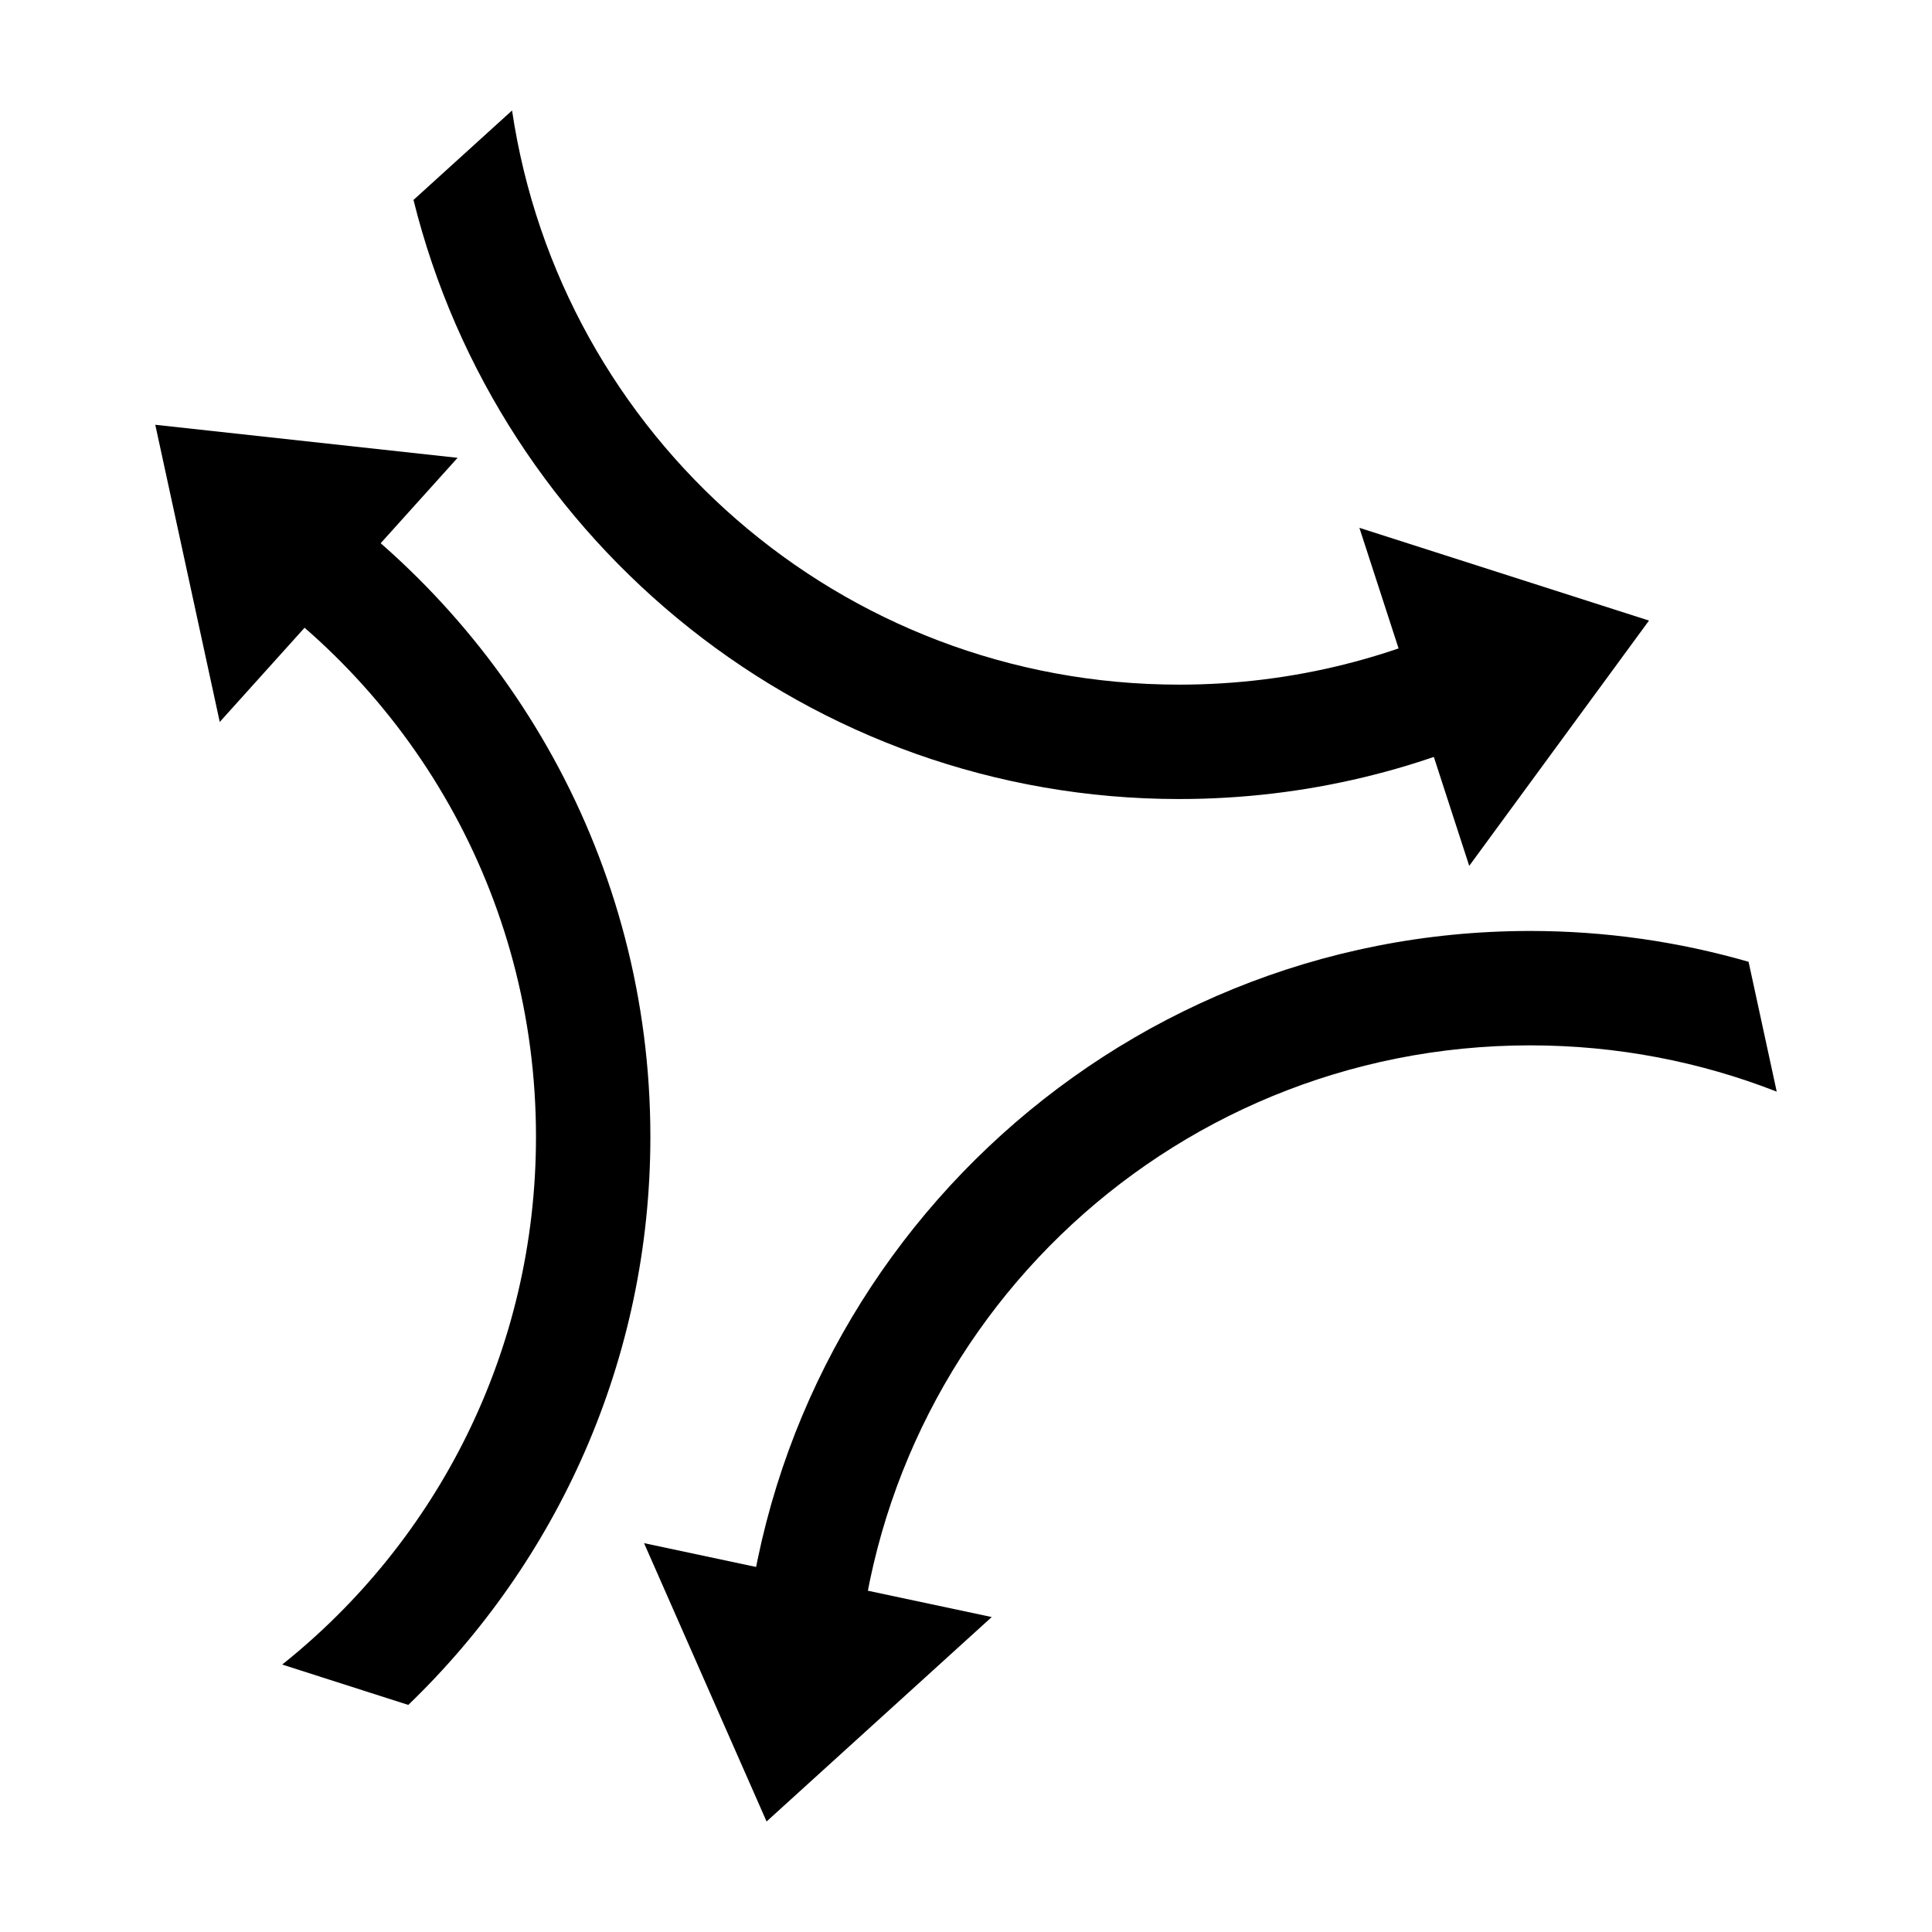
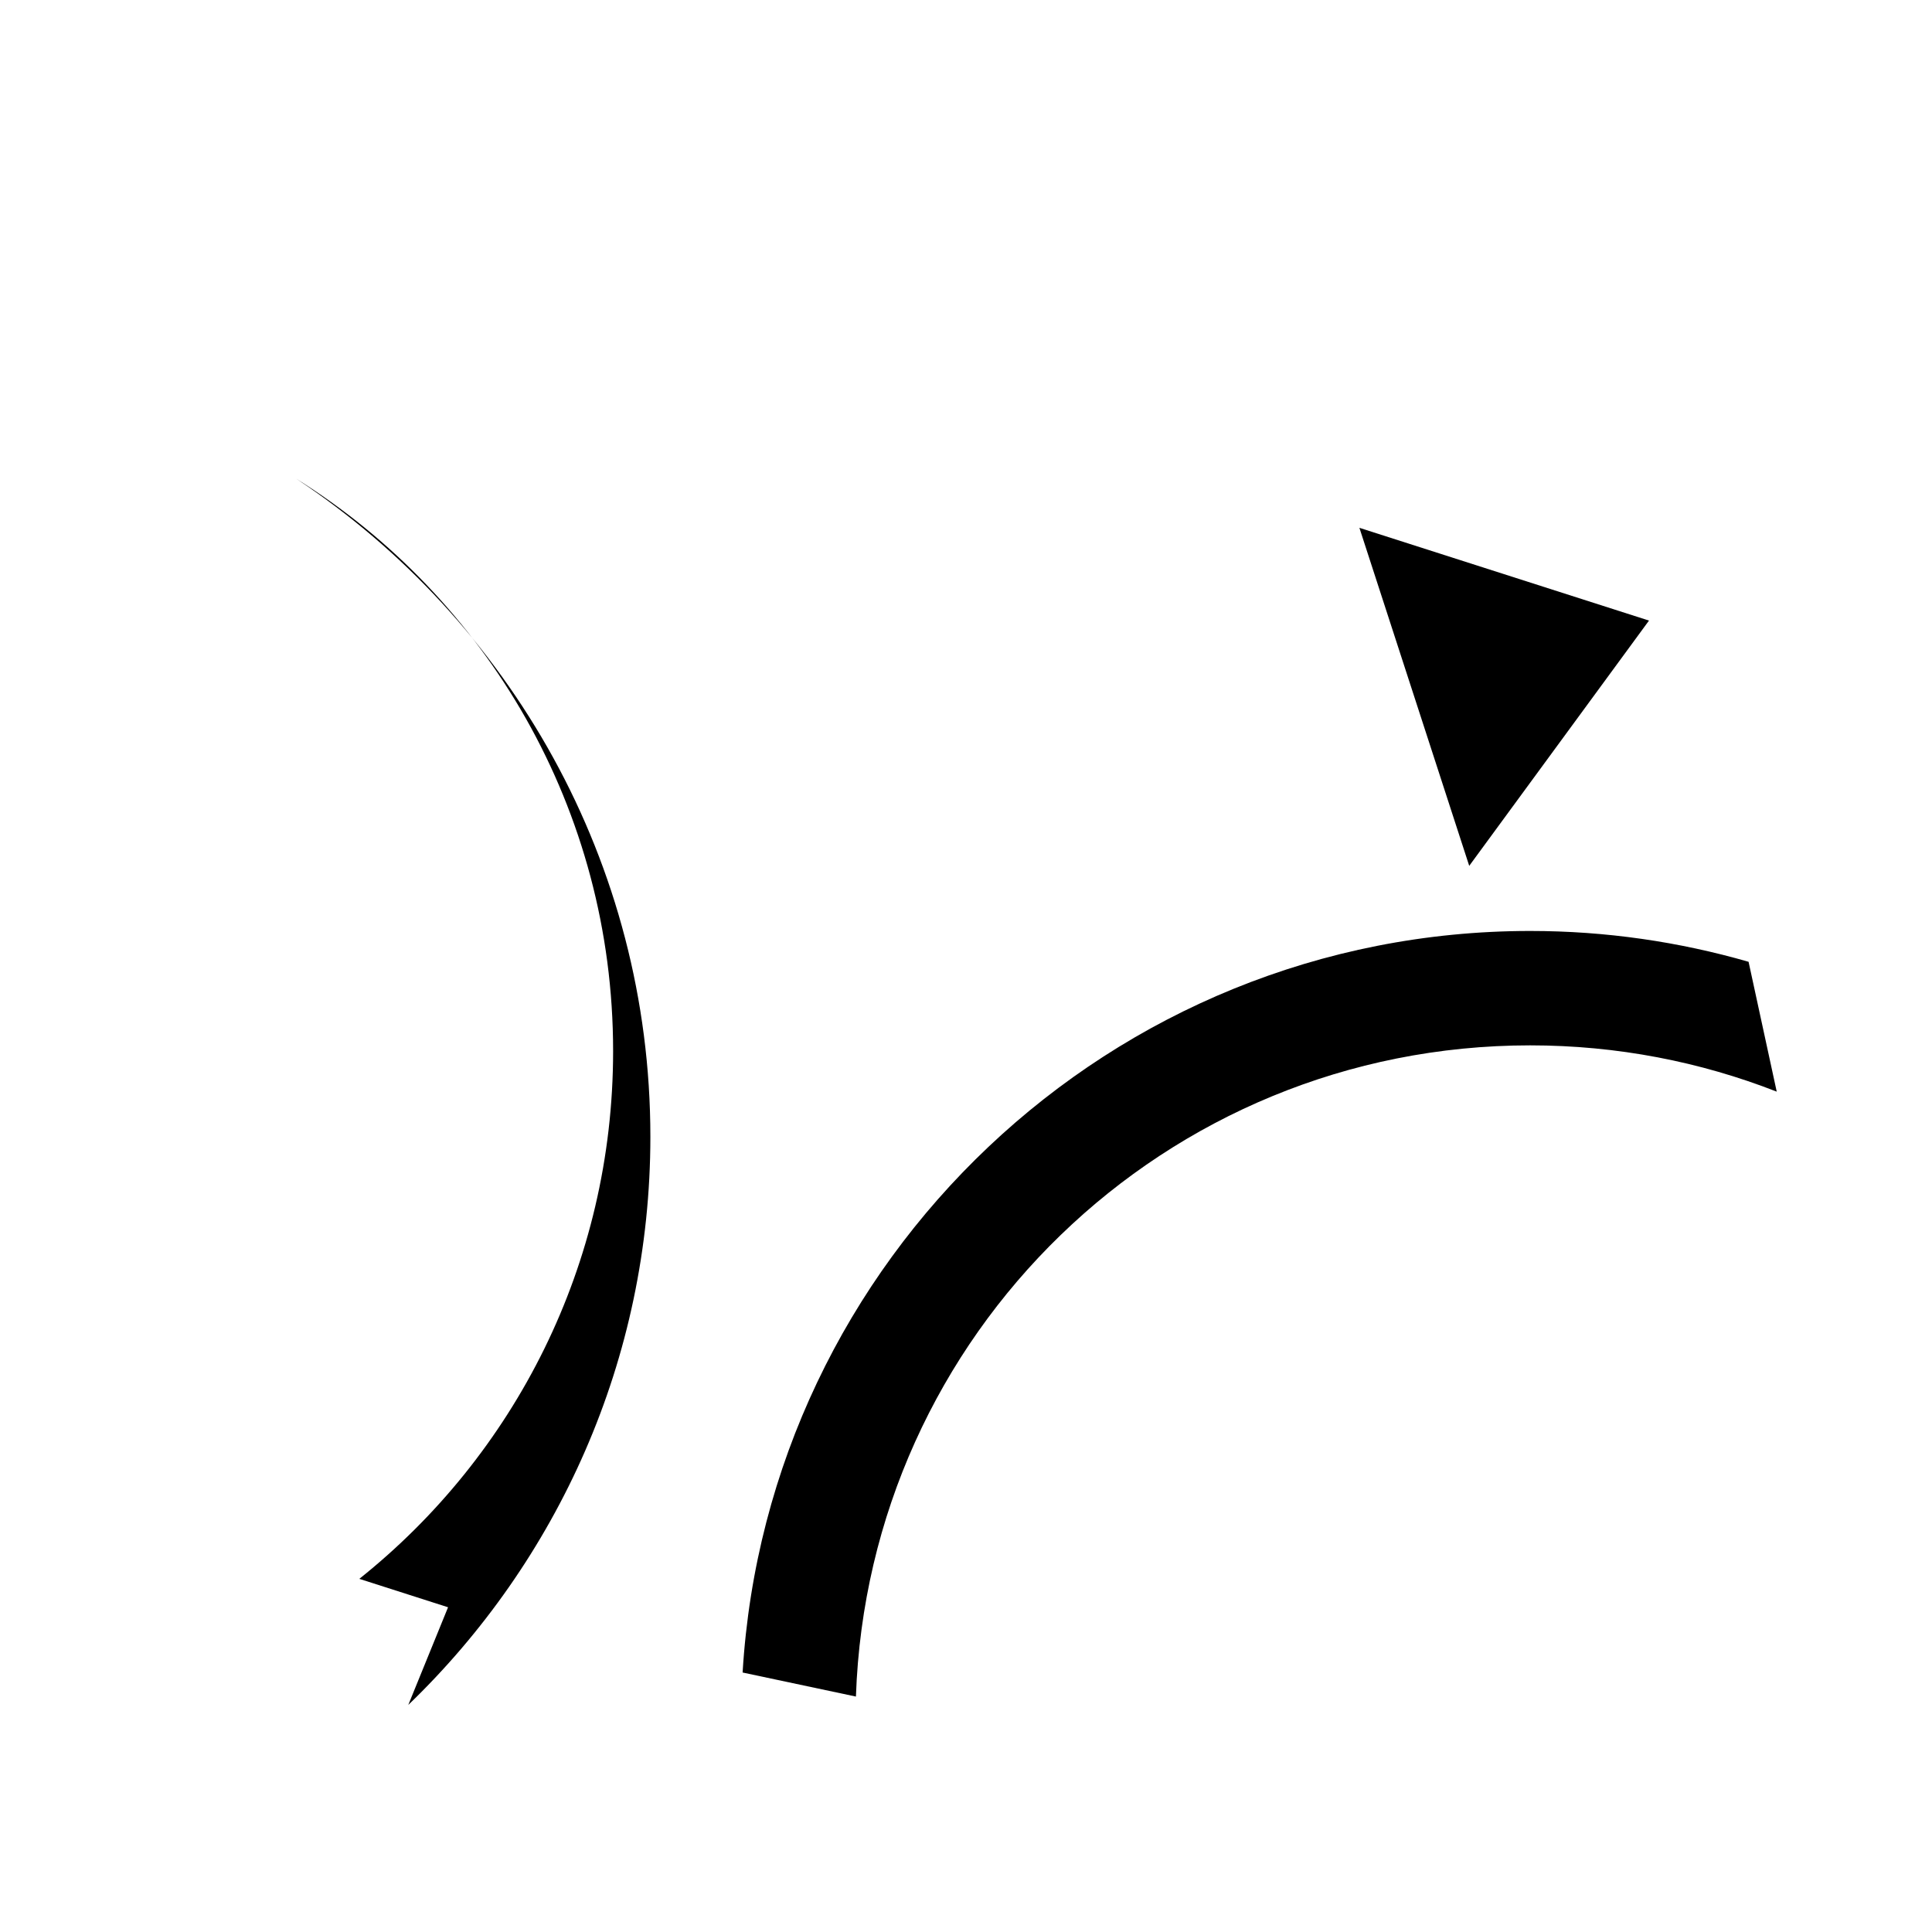
<svg xmlns="http://www.w3.org/2000/svg" fill="#000000" width="800px" height="800px" version="1.1" viewBox="144 144 512 512">
  <g fill-rule="evenodd">
-     <path d="m456.54 355.75c33.559 0 65.293-7.941 93.426-22.047l-9.449-29.082c-25.02 13.297-53.605 20.816-83.977 20.816-89.879 0-164.02-65.91-176.84-152.16l-26.121 23.707c22.59 91.074 104.99 158.77 202.96 158.77z" />
    <path d="m581 308.46-47.641 65-29.105-89.582z" />
-     <path d="m252.2 595.82c39.527-38.062 64.156-91.484 64.156-150.57 0-72.75-37.336-136.92-93.852-174.39l-20.438 22.711c50.48 31.562 83.977 87.613 83.977 151.68 0 56.703-26.234 107.14-67.258 139.87l23.516 7.531z" />
-     <path d="m185.15 256.57 80.113 8.758-63.027 69.996z" />
+     <path d="m252.2 595.82c39.527-38.062 64.156-91.484 64.156-150.57 0-72.75-37.336-136.92-93.852-174.39c50.48 31.562 83.977 87.613 83.977 151.68 0 56.703-26.234 107.14-67.258 139.87l23.516 7.531z" />
    <path d="m370.83 593.6c3.273-96.031 81.836-172.57 178.68-172.57 23.07 0 45.113 4.352 65.34 12.266l-7.461-34.41c-18.387-5.301-37.809-8.172-57.879-8.172-111.08 0-202.16 87.051-208.71 196.52l30.027 6.371z" />
-     <path d="m347.15 626.71-32.469-73.758 92.133 19.582z" />
  </g>
</svg>